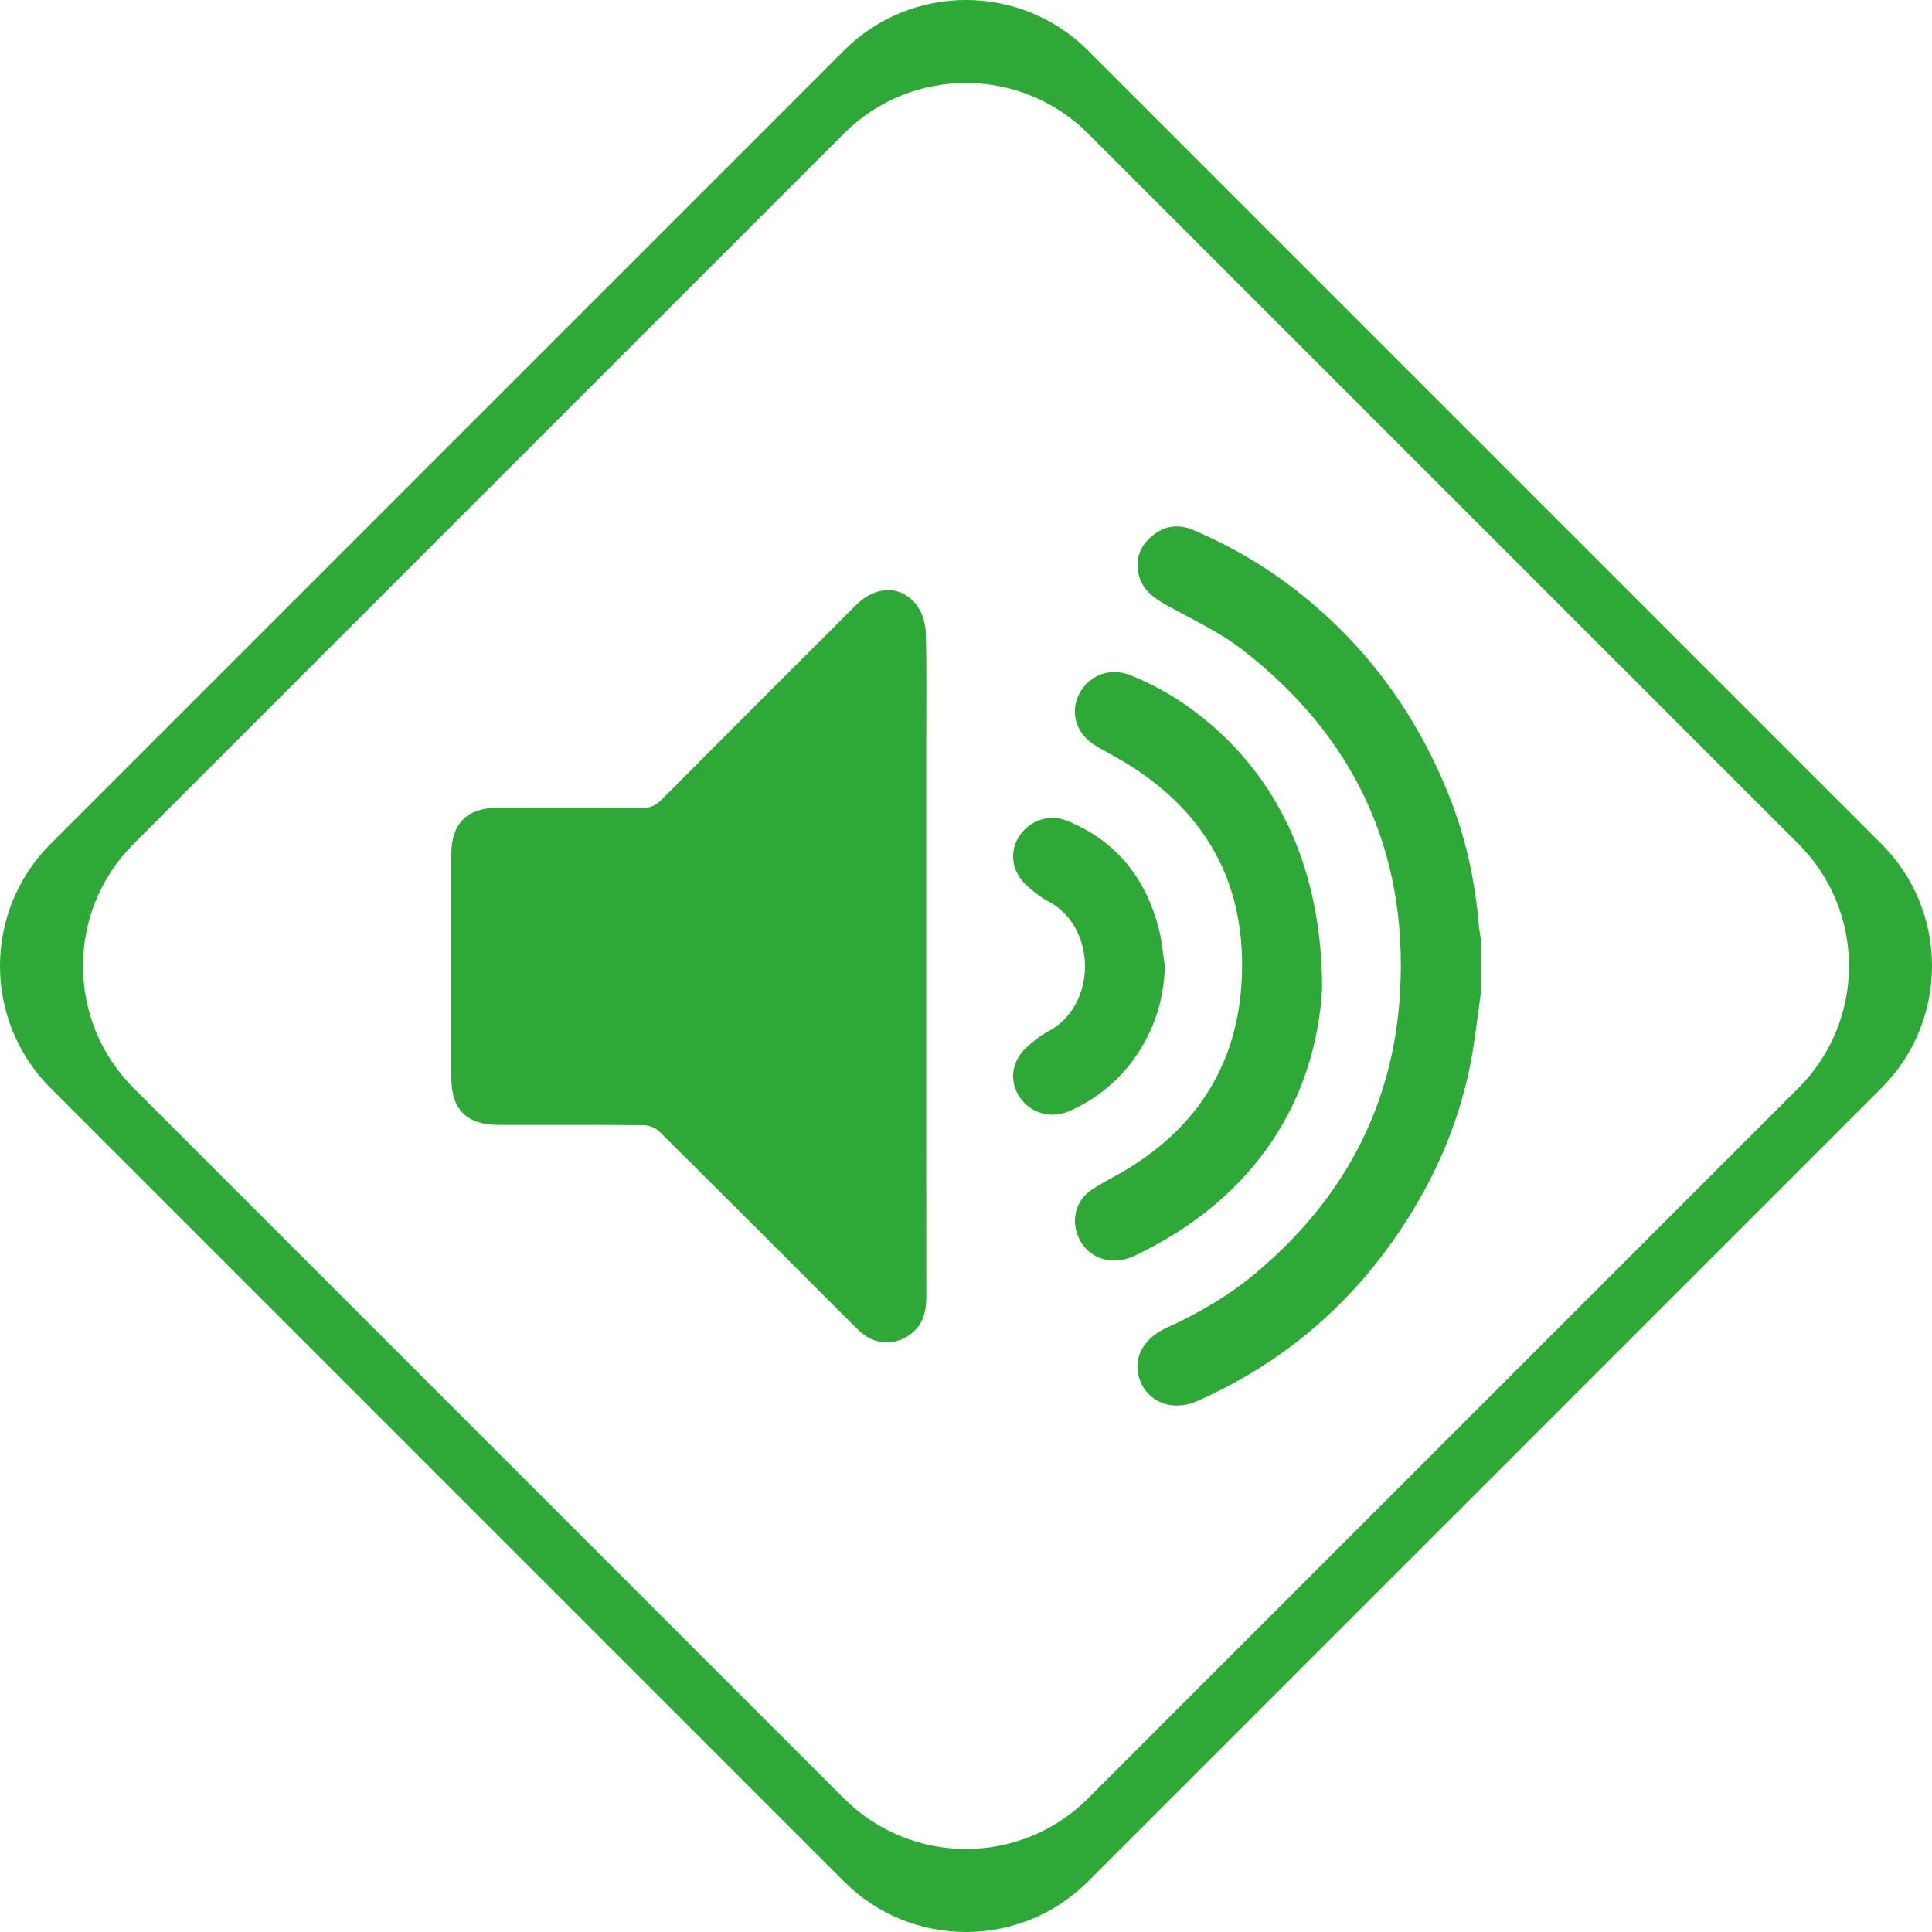
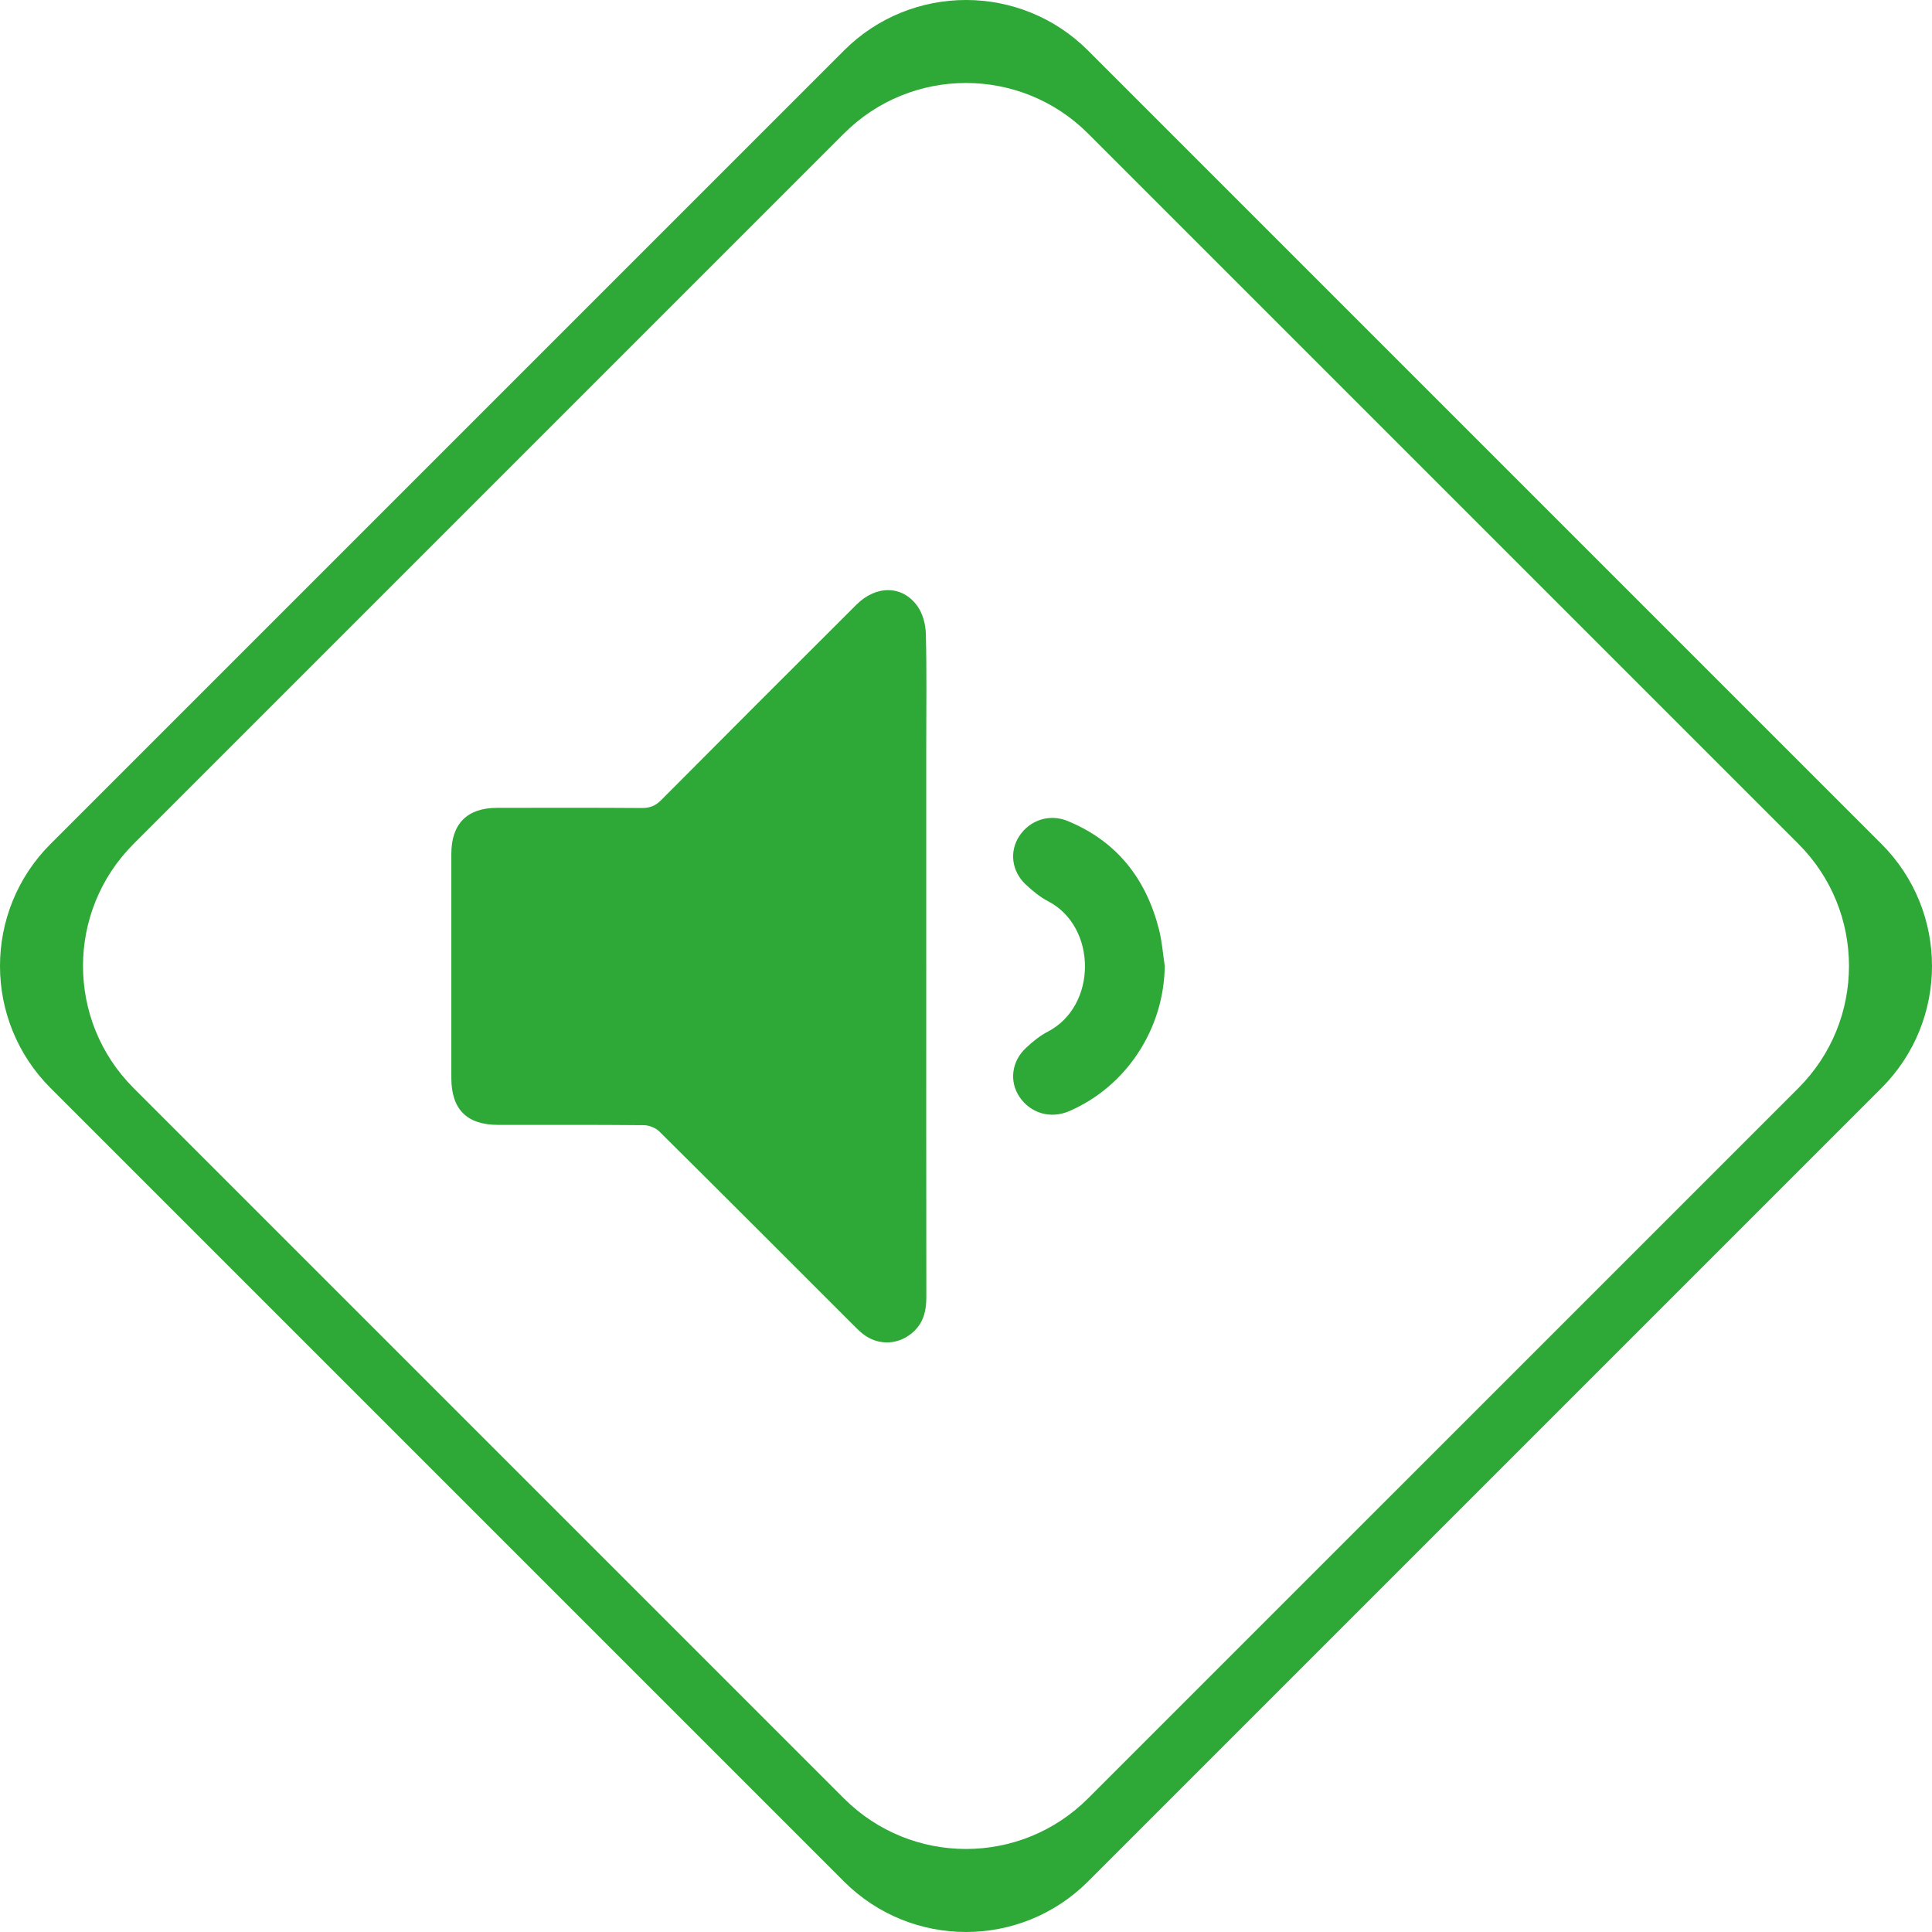
<svg xmlns="http://www.w3.org/2000/svg" version="1.1" id="Layer_1" x="0px" y="0px" viewBox="0 0 996.39 996.39" style="enable-background:new 0 0 996.39 996.39;" xml:space="preserve">
  <style type="text/css">
	.st0{fill:#2EA836;}
	.st1{fill:none;stroke:#2EA836;stroke-width:25;stroke-miterlimit:10;}
	.st2{fill-rule:evenodd;clip-rule:evenodd;fill:#2EA836;}
	.st3{fill:#48B34F;}
	.st4{fill:none;stroke:#48B34F;stroke-width:0.786;}
</style>
  <path class="st0" d="M435.25,26.07L26.07,435.25c-34.76,34.76-34.76,91.12,0,125.89l409.18,409.18c34.76,34.76,91.12,34.76,125.89,0  l409.18-409.18c34.76-34.76,34.76-91.12,0-125.89L561.14,26.07C526.37-8.69,470.01-8.69,435.25,26.07z M435.25,927.5L68.88,561.13  c-34.76-34.76-34.76-91.12,0-125.89L435.25,68.87c34.76-34.76,91.12-34.76,125.89,0l366.37,366.37c34.76,34.76,34.76,91.12,0,125.89  L561.13,927.5C526.37,962.26,470.01,962.26,435.25,927.5z" />
  <g>
-     <path class="st0" d="M763.62,512.9c-1.61,11.24-2.83,22.55-4.89,33.7c-5.85,31.66-18.44,60.64-36.23,87.34   c-26.41,39.66-61.37,69.29-105.02,88.61c-14.27,6.31-28.66-0.77-30.72-15.34c-1.25-8.82,4.2-17.56,14.49-22.23   c16.59-7.53,32.26-16.59,46.23-28.28c45.3-37.93,71.31-86.27,74.59-145.38c4.03-72.68-23.85-131.66-81.24-176.19   c-11.87-9.21-25.93-15.63-39.16-23.02c-6.55-3.65-12.34-7.75-14.32-15.39c-2.12-8.18,0.51-14.98,6.86-20.36   c6.46-5.48,13.84-6.15,21.37-2.94c17.36,7.41,33.73,16.65,48.85,27.96c37.72,28.22,64.98,64.52,82.53,108.1   c8.69,21.57,13.75,44.09,15.66,67.29c0.2,2.37,0.66,4.72,1,7.09C763.62,493.55,763.62,503.23,763.62,512.9z" />
    <path class="st0" d="M477.69,498.36c0,56.84-0.03,113.67,0.05,170.51c0.01,6.66-1.2,12.65-6.15,17.49   c-7.55,7.37-18.6,8.01-26.82,1.39c-1.74-1.4-3.32-3.02-4.91-4.61c-33.24-33.22-66.42-66.48-99.79-99.57   c-1.91-1.9-5.28-3.25-7.98-3.28c-25.05-0.25-50.1-0.13-75.15-0.15c-16.18-0.01-24.16-8.01-24.17-24.2   c-0.01-38.52-0.01-77.05,0-115.57c0.01-15.52,8.13-23.72,23.58-23.74c24.88-0.03,49.75-0.1,74.63,0.08c4.1,0.03,7-1.06,9.95-4.02   c33.49-33.7,67.1-67.27,100.74-100.82c10.13-10.11,23.58-10.13,31.38,0.6c2.81,3.87,4.32,9.48,4.44,14.35   c0.49,19.16,0.2,38.35,0.2,57.52C477.69,422.35,477.69,460.35,477.69,498.36z" />
-     <path class="st0" d="M681.85,510.05c-3.39,56.68-33.83,107.56-96.48,137.5c-13.59,6.49-27.51,0.03-30.52-13.68   c-1.7-7.75,1.32-15.8,8.19-20.31c5.03-3.31,10.45-6.03,15.67-9.06c37.16-21.59,58.69-53.77,61.52-96.59   c3.45-52.12-18.73-91.34-64.26-117.18c-3.9-2.21-7.93-4.22-11.7-6.64c-9.38-6.03-12.49-16.78-7.75-26.11   c4.85-9.54,15.66-13.94,26-9.9c15.23,5.95,28.99,14.52,41.44,25.1C660.65,404.35,681.86,450.35,681.85,510.05z" />
    <path class="st0" d="M600.69,498.1c-0.31,32.42-19.72,62.21-49.32,74.97c-9.51,4.1-19.89,1.11-25.59-7.37   c-5.33-7.93-4.13-18.29,3.36-25.28c3.38-3.15,7.1-6.21,11.17-8.32c25.7-13.3,25.52-54.13,0.28-67.27   c-4.22-2.2-8.06-5.38-11.57-8.65c-7.29-6.81-8.51-16.99-3.42-24.86c5.42-8.39,15.67-11.75,24.98-7.92   c25.37,10.42,40.43,29.71,47.12,55.84C599.28,485.39,599.73,491.81,600.69,498.1z" />
  </g>
</svg>